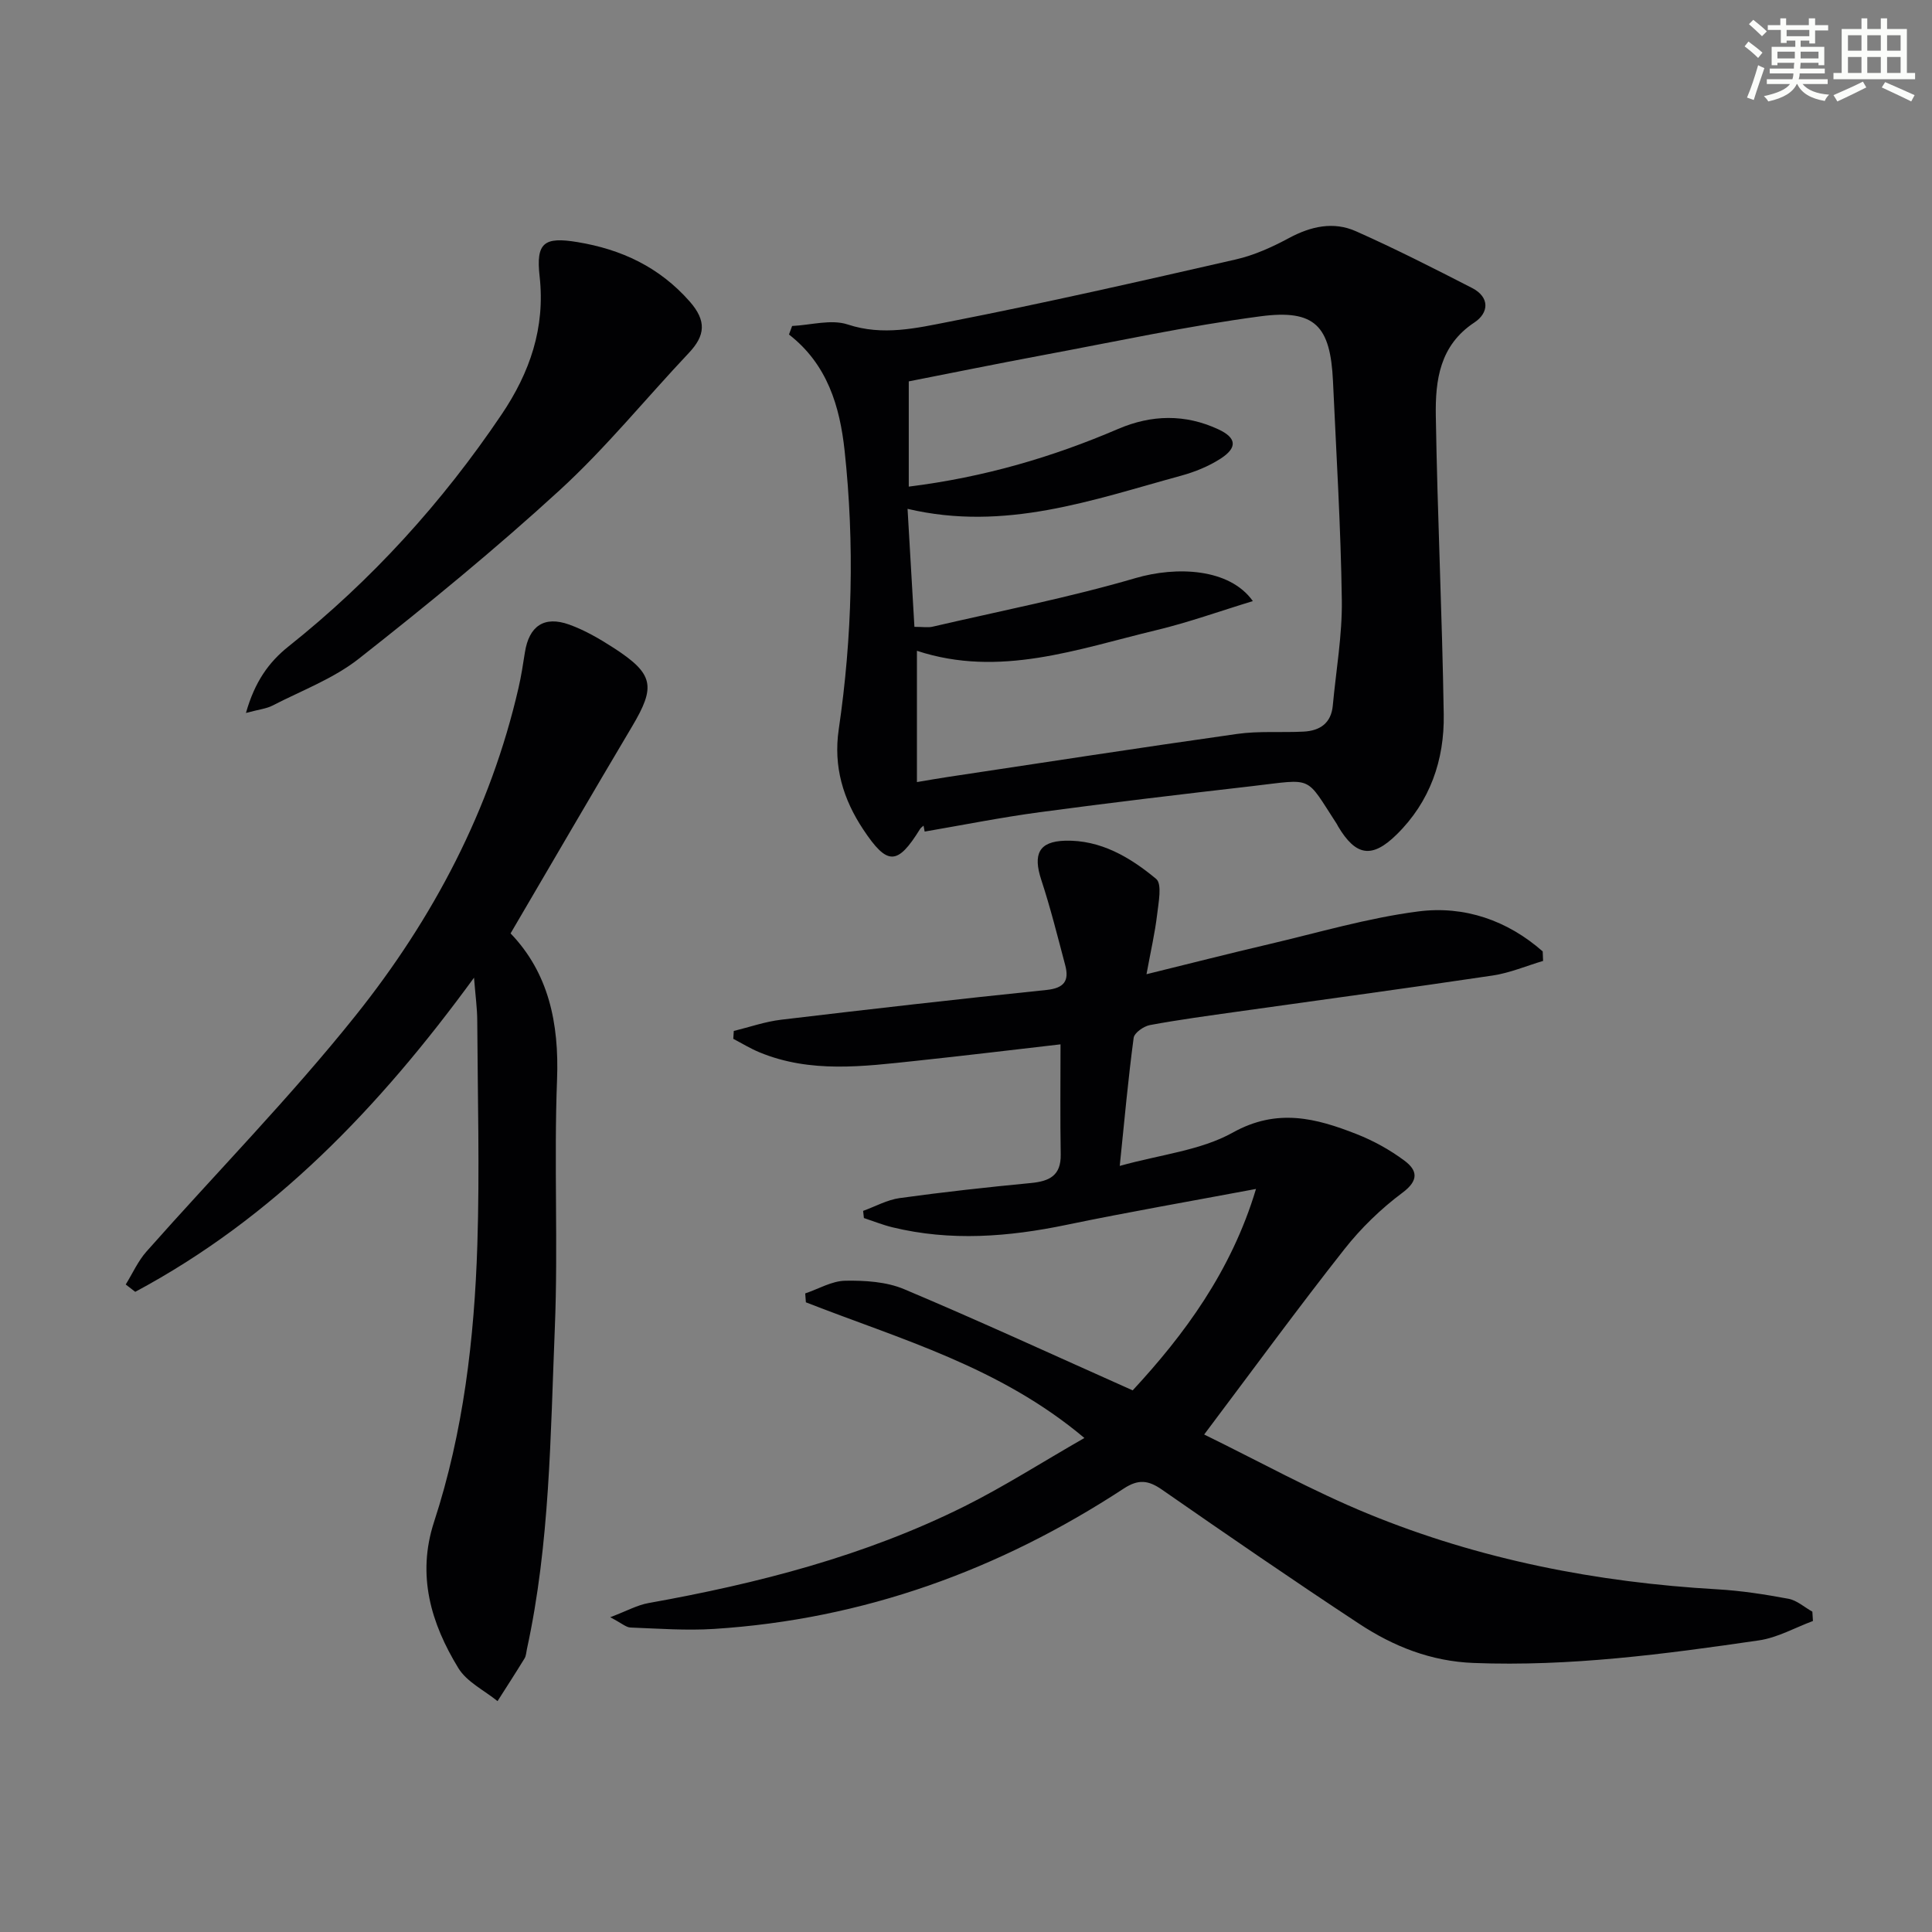
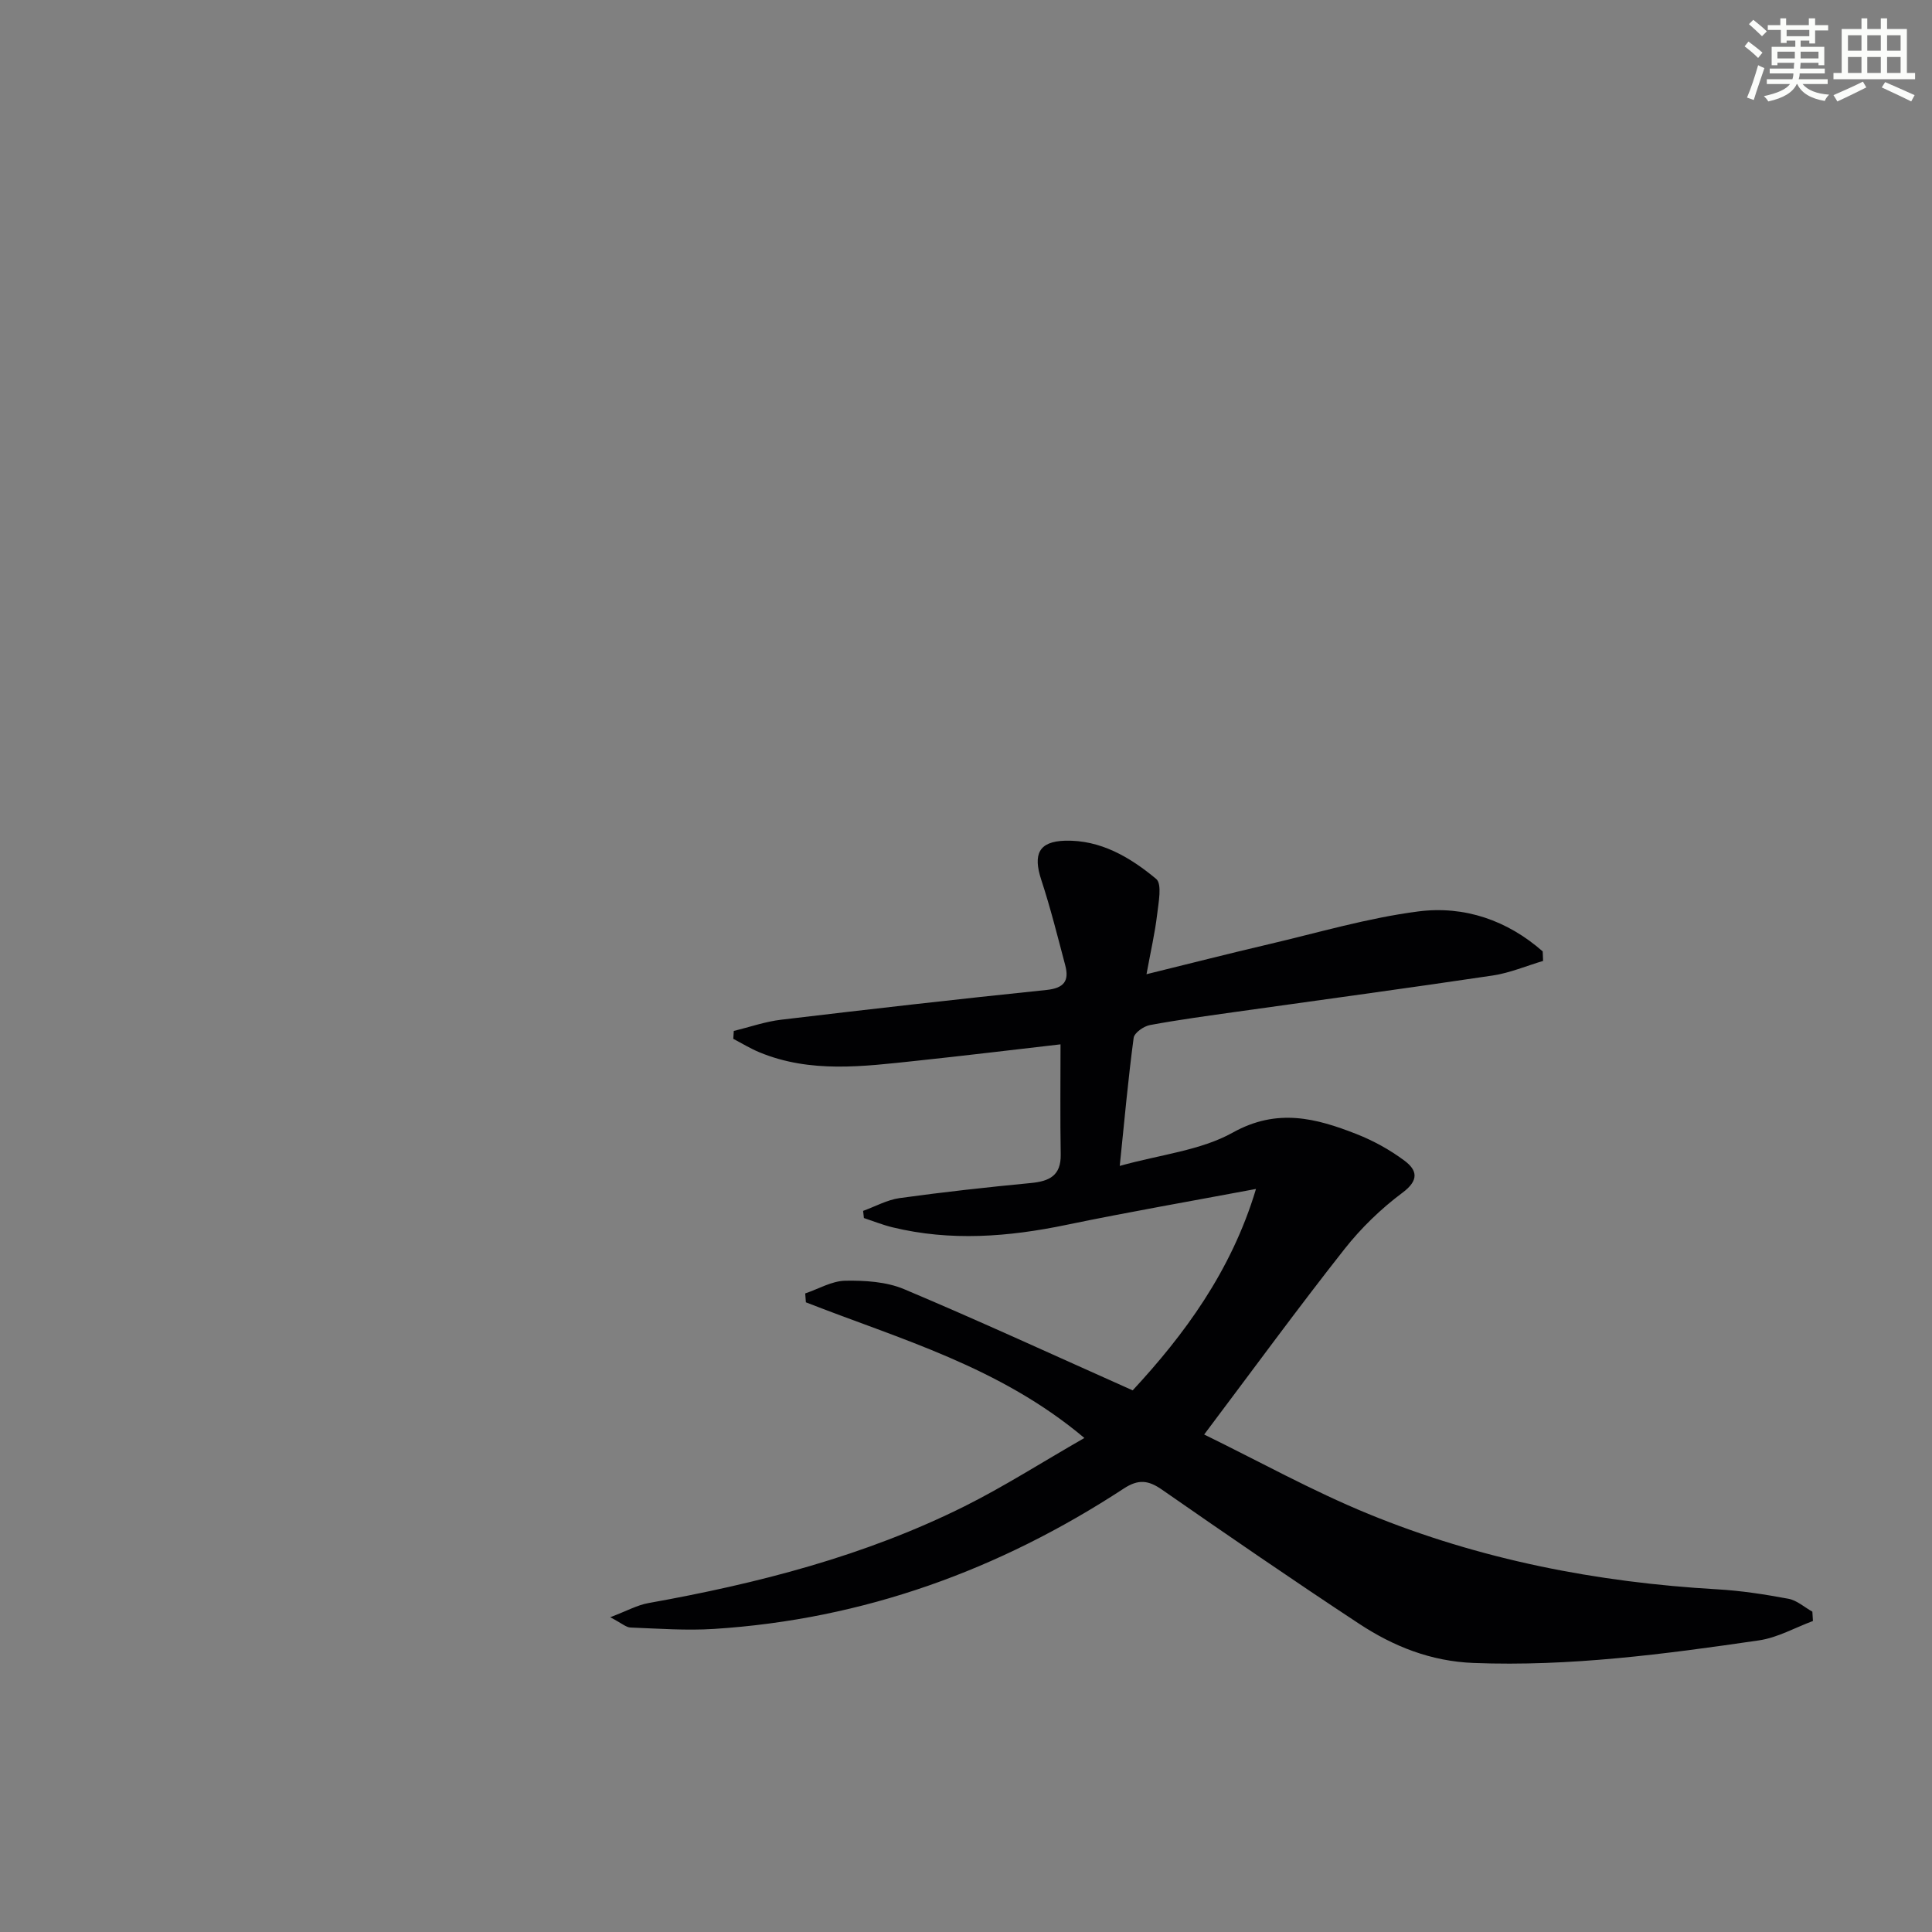
<svg xmlns="http://www.w3.org/2000/svg" enable-background="new 0 0 400 400" viewBox="0 0 400 400">
  <rect x="0" y="0" width="400" height="400" fill="#808080" stroke="none" />
  <g fill="#010103">
    <path d="m249.31 297c11.36 5.55 22.39 11.68 34 16.44 23.08 9.46 47.31 14.18 72.21 15.61 4.95.28 9.89 1.05 14.77 1.96 1.75.33 3.3 1.75 4.94 2.67.04.64.08 1.29.12 1.93-3.72 1.38-7.33 3.45-11.17 4.01-19.57 2.86-39.17 5.45-59.07 4.68-8.87-.34-16.6-3.43-23.72-8.12-13.75-9.05-27.32-18.39-40.84-27.78-2.81-1.95-4.87-2.19-7.89-.21-25.79 16.88-53.93 27.09-84.82 29.06-5.75.37-11.55-.07-17.32-.29-.88-.03-1.73-.84-4.18-2.13 3.44-1.3 5.6-2.52 7.91-2.93 22.64-4.05 44.8-9.74 65.47-20.05 8.13-4.06 15.83-8.99 24.79-14.13-17.53-14.76-38.1-20.43-57.66-28.09-.05-.61-.09-1.23-.14-1.84 2.76-.93 5.51-2.58 8.29-2.63 4.07-.07 8.51.2 12.19 1.75 15.6 6.57 30.97 13.66 47.32 20.95 10.56-11.4 20.41-24.6 25.53-41.7-13.59 2.55-26.45 4.78-39.23 7.43-12.02 2.5-23.99 3.44-36.04.51-2.01-.49-3.94-1.27-5.91-1.92-.05-.49-.11-.99-.16-1.48 2.52-.91 4.98-2.29 7.57-2.65 9.04-1.25 18.11-2.25 27.19-3.12 3.81-.37 6.22-1.53 6.15-5.9-.13-7.59-.04-15.19-.04-22.81-9.59 1.1-19.77 2.34-29.97 3.42-10.87 1.15-21.79 2.6-32.36-1.77-1.87-.77-3.62-1.85-5.42-2.79.03-.54.07-1.09.1-1.63 3.27-.8 6.5-1.94 9.82-2.33 18.3-2.18 36.6-4.27 54.93-6.16 3.64-.38 4.74-1.88 3.87-5.13-1.57-5.92-3.05-11.87-4.96-17.68-1.73-5.28-.53-7.93 4.91-8.09 7.37-.21 13.51 3.44 18.88 7.91 1.27 1.06.48 4.93.19 7.46-.44 3.71-1.29 7.37-2.19 12.27 9.24-2.27 17.2-4.31 25.21-6.18 10.33-2.42 20.6-5.47 31.08-6.82 9.55-1.23 18.46 1.87 25.74 8.28.03.66.05 1.31.08 1.97-3.48 1.03-6.89 2.49-10.44 3.02-17.57 2.62-35.18 4.99-52.77 7.47-6.08.86-12.16 1.67-18.19 2.79-1.29.24-3.23 1.6-3.37 2.65-1.12 8.36-1.88 16.76-2.88 26.51 8.47-2.37 16.75-3.19 23.42-6.91 9.18-5.11 17.22-2.98 25.64.33 3.5 1.38 6.9 3.26 9.91 5.51 2.6 1.94 3.05 4.02-.41 6.6-4.47 3.33-8.62 7.35-12.07 11.74-9.58 12.15-18.71 24.65-29.01 38.34z" />
-     <path d="m164 67.49c3.86-.18 8.09-1.44 11.51-.31 7.28 2.41 14.24.75 21.05-.58 19.84-3.88 39.57-8.38 59.28-12.88 3.83-.87 7.56-2.57 11.04-4.44 4.54-2.44 9.21-3.47 13.86-1.4 8.14 3.62 16.1 7.67 24.03 11.74 3.75 1.93 3.47 5.18.48 7.15-7.2 4.75-8.1 11.99-7.98 19.33.33 20.61 1.32 41.22 1.64 61.83.15 9.42-2.83 18.05-9.74 24.84-5.12 5.04-8.46 4.48-12.13-1.67-.08-.14-.14-.3-.23-.44-6.68-10.24-4.67-9.39-17.57-7.9-14.68 1.69-29.35 3.43-43.99 5.4-7.97 1.07-15.88 2.65-23.81 4.01-.08-.41-.15-.82-.23-1.23-.24.23-.54.41-.71.68-4.7 7.59-6.78 7.63-11.77.12-4.17-6.28-6.21-13.02-5.08-20.72 2.81-19.17 3.29-38.43 1.22-57.69-.99-9.19-3.57-17.9-11.52-24.07.22-.6.44-1.18.65-1.77zm25.32 62.29c1.79 0 2.82.19 3.76-.03 14.03-3.26 28.21-6.02 42.01-10.06 8.47-2.48 19.46-2.06 24.3 4.76-6.84 2.08-13.35 4.43-20.04 6.03-16.28 3.91-32.43 9.89-49.51 4.26v27.18c2.4-.4 4.34-.75 6.29-1.04 20-3.01 40-6.1 60.02-8.93 4.52-.64 9.19-.24 13.78-.48 3.34-.18 5.67-1.73 6.01-5.38.67-7.27 1.97-14.56 1.87-21.82-.21-15.12-1.14-30.23-1.83-45.34-.53-11.46-3.71-14.94-15.03-13.44-15.08 2-30.01 5.24-44.98 8.03-9.54 1.78-19.04 3.72-27.82 5.44v21.79c15.63-1.95 29.72-6.1 43.34-11.94 6.95-2.98 13.89-3.11 20.74.07 3.8 1.76 4.01 3.79.49 6.07-2.46 1.59-5.32 2.75-8.16 3.53-18.32 5.01-36.47 11.63-56.66 6.87.46 8.13.93 16.04 1.42 24.43z" />
-     <path d="m105.71 193.25c7.85 8.16 10.07 18.55 9.62 30.29-.66 17.14.24 34.33-.46 51.46-.91 22.21-1.01 44.54-5.78 66.44-.14.65-.16 1.38-.49 1.92-1.82 2.97-3.72 5.9-5.59 8.84-2.76-2.24-6.36-3.97-8.11-6.83-5.68-9.29-8.64-19.23-5.03-30.29 6.08-18.62 8.34-37.93 8.96-57.38.49-15.44.06-30.91-.02-46.37-.01-2.56-.37-5.12-.67-8.91-19.72 27.03-41.59 49.76-70.14 65.04-.66-.51-1.31-1.02-1.97-1.52 1.42-2.29 2.54-4.85 4.31-6.84 14.44-16.31 29.76-31.91 43.33-48.9 15.99-20.02 27.88-42.52 33.69-67.81.56-2.42.93-4.89 1.32-7.35.86-5.42 3.97-7.59 9.16-5.73 3.24 1.16 6.32 2.96 9.23 4.84 8.31 5.39 8.74 7.95 3.77 16.3-8.31 13.98-16.48 28.05-25.13 42.8z" />
-     <path d="m50.92 147.61c1.83-6.47 4.74-10.53 8.81-13.77 17.21-13.7 31.81-29.78 44.1-48 5.85-8.67 9.09-17.94 7.89-28.64-.78-6.95.92-8.22 7.81-7.08 9.13 1.5 16.99 5.17 23.27 12.31 3.51 3.99 3.23 7.03-.18 10.64-8.91 9.44-17.14 19.61-26.68 28.36-13.35 12.24-27.4 23.74-41.64 34.94-5.26 4.14-11.85 6.6-17.9 9.72-1.24.64-2.74.78-5.48 1.52z" />
  </g>
  <path d="m361.2 9.6.8-1c.9.7 1.9 1.4 2.9 2.3l-.9 1.1c-1-1-2-1.8-2.8-2.4zm.5 10.6c.9-2.1 1.6-4.3 2.3-6.7.4.2.8.4 1.3.6-.7 2.1-1.5 4.3-2.2 6.6zm.4-15.2.9-.9c1 .8 2 1.6 2.8 2.4l-1 1c-.9-.9-1.8-1.7-2.7-2.5zm12.5-1.2h1.2v1.4h2.7v1.1h-2.7v2.7h-1.2v-.6h-1.8v1.3h4.9v3.8h-1.2v-.5h-3.7c0 .4-.1.9-.1 1.2h5.1v1h-5.2c0 .5-.1.9-.2 1.2h6v1h-5.2c1.1 1.3 2.9 2 5.5 2.2-.4.4-.7.8-.9 1.3-2.9-.5-4.8-1.6-5.7-3.5h-.1c-.8 1.7-2.7 2.9-5.9 3.6-.2-.4-.6-.8-.9-1.1 2.8-.6 4.6-1.4 5.4-2.5h-4.8v-1h5.3c.1-.3.2-.7.2-1.2h-4.9v-1h5c0-.4 0-.8.1-1.2h-3.5v.5h-1.2v-3.8h4.9v-1.3h-1.8v.5h-1.2v-2.7h-2.7v-1h2.6v-1.4h1.2v1.4h4.7v-1.4zm-6.6 8.3h3.6c0-.4 0-.9 0-1.4h-3.6zm1.9-4.6h4.7v-1.3h-4.7zm6.6 3.2h-3.7v1.4h3.7z" fill="#fbfcfa" />
  <path d="m385.3 3.8h1.3v2.2h2.8v-2.2h1.3v2.2h4.1v9.1h1.7v1.3h-16.9v-1.3h1.7v-9.1h4.1v-2.2zm.4 13.1.7 1.2c-1.8.9-3.8 1.9-6 2.9-.2-.4-.5-.8-.8-1.3 2.3-1 4.3-1.9 6.1-2.8zm-3.1-6.4h2.8v-3.2h-2.8zm0 4.6h2.8v-3.3h-2.8zm4-4.6h2.8v-3.2h-2.8zm0 4.6h2.8v-3.3h-2.8zm3.7 1.9c2.1.9 4.1 1.8 6.1 2.7l-.7 1.3c-2.2-1.1-4.2-2-6.1-2.9zm3.2-9.7h-2.8v3.2h2.8zm-2.8 7.8h2.8v-3.3h-2.8z" fill="#fbfcfa" />
</svg>